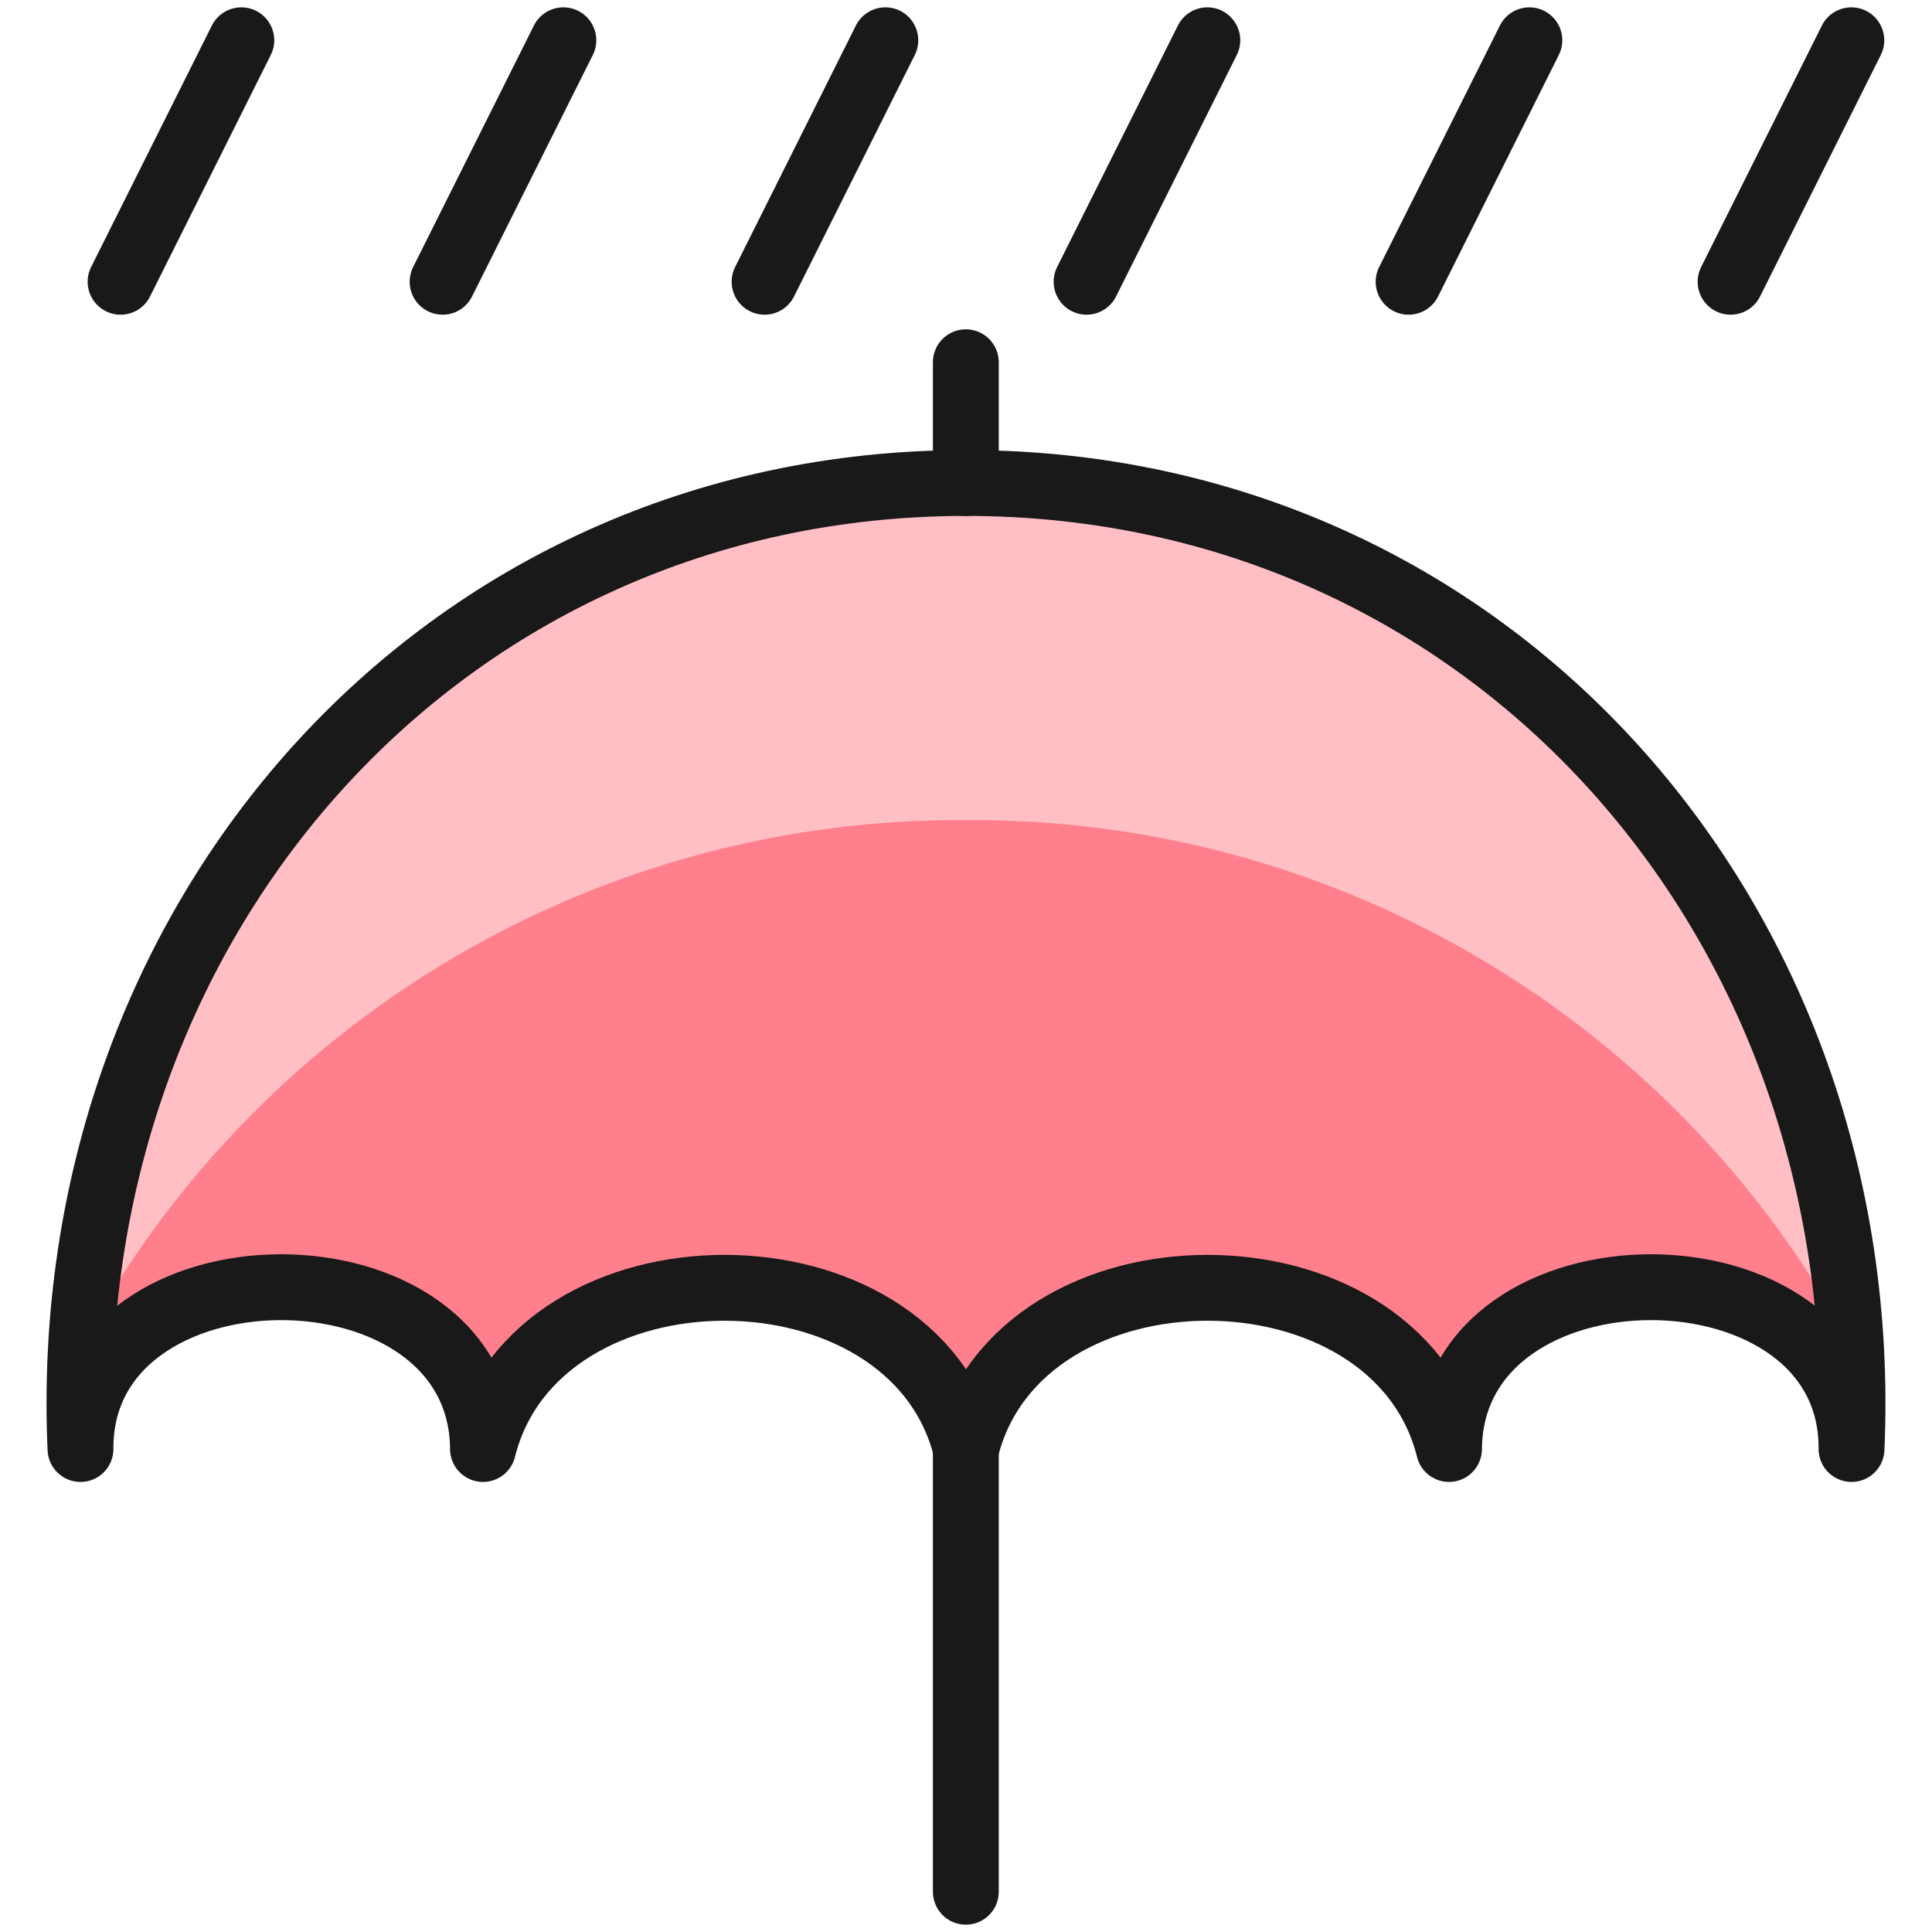
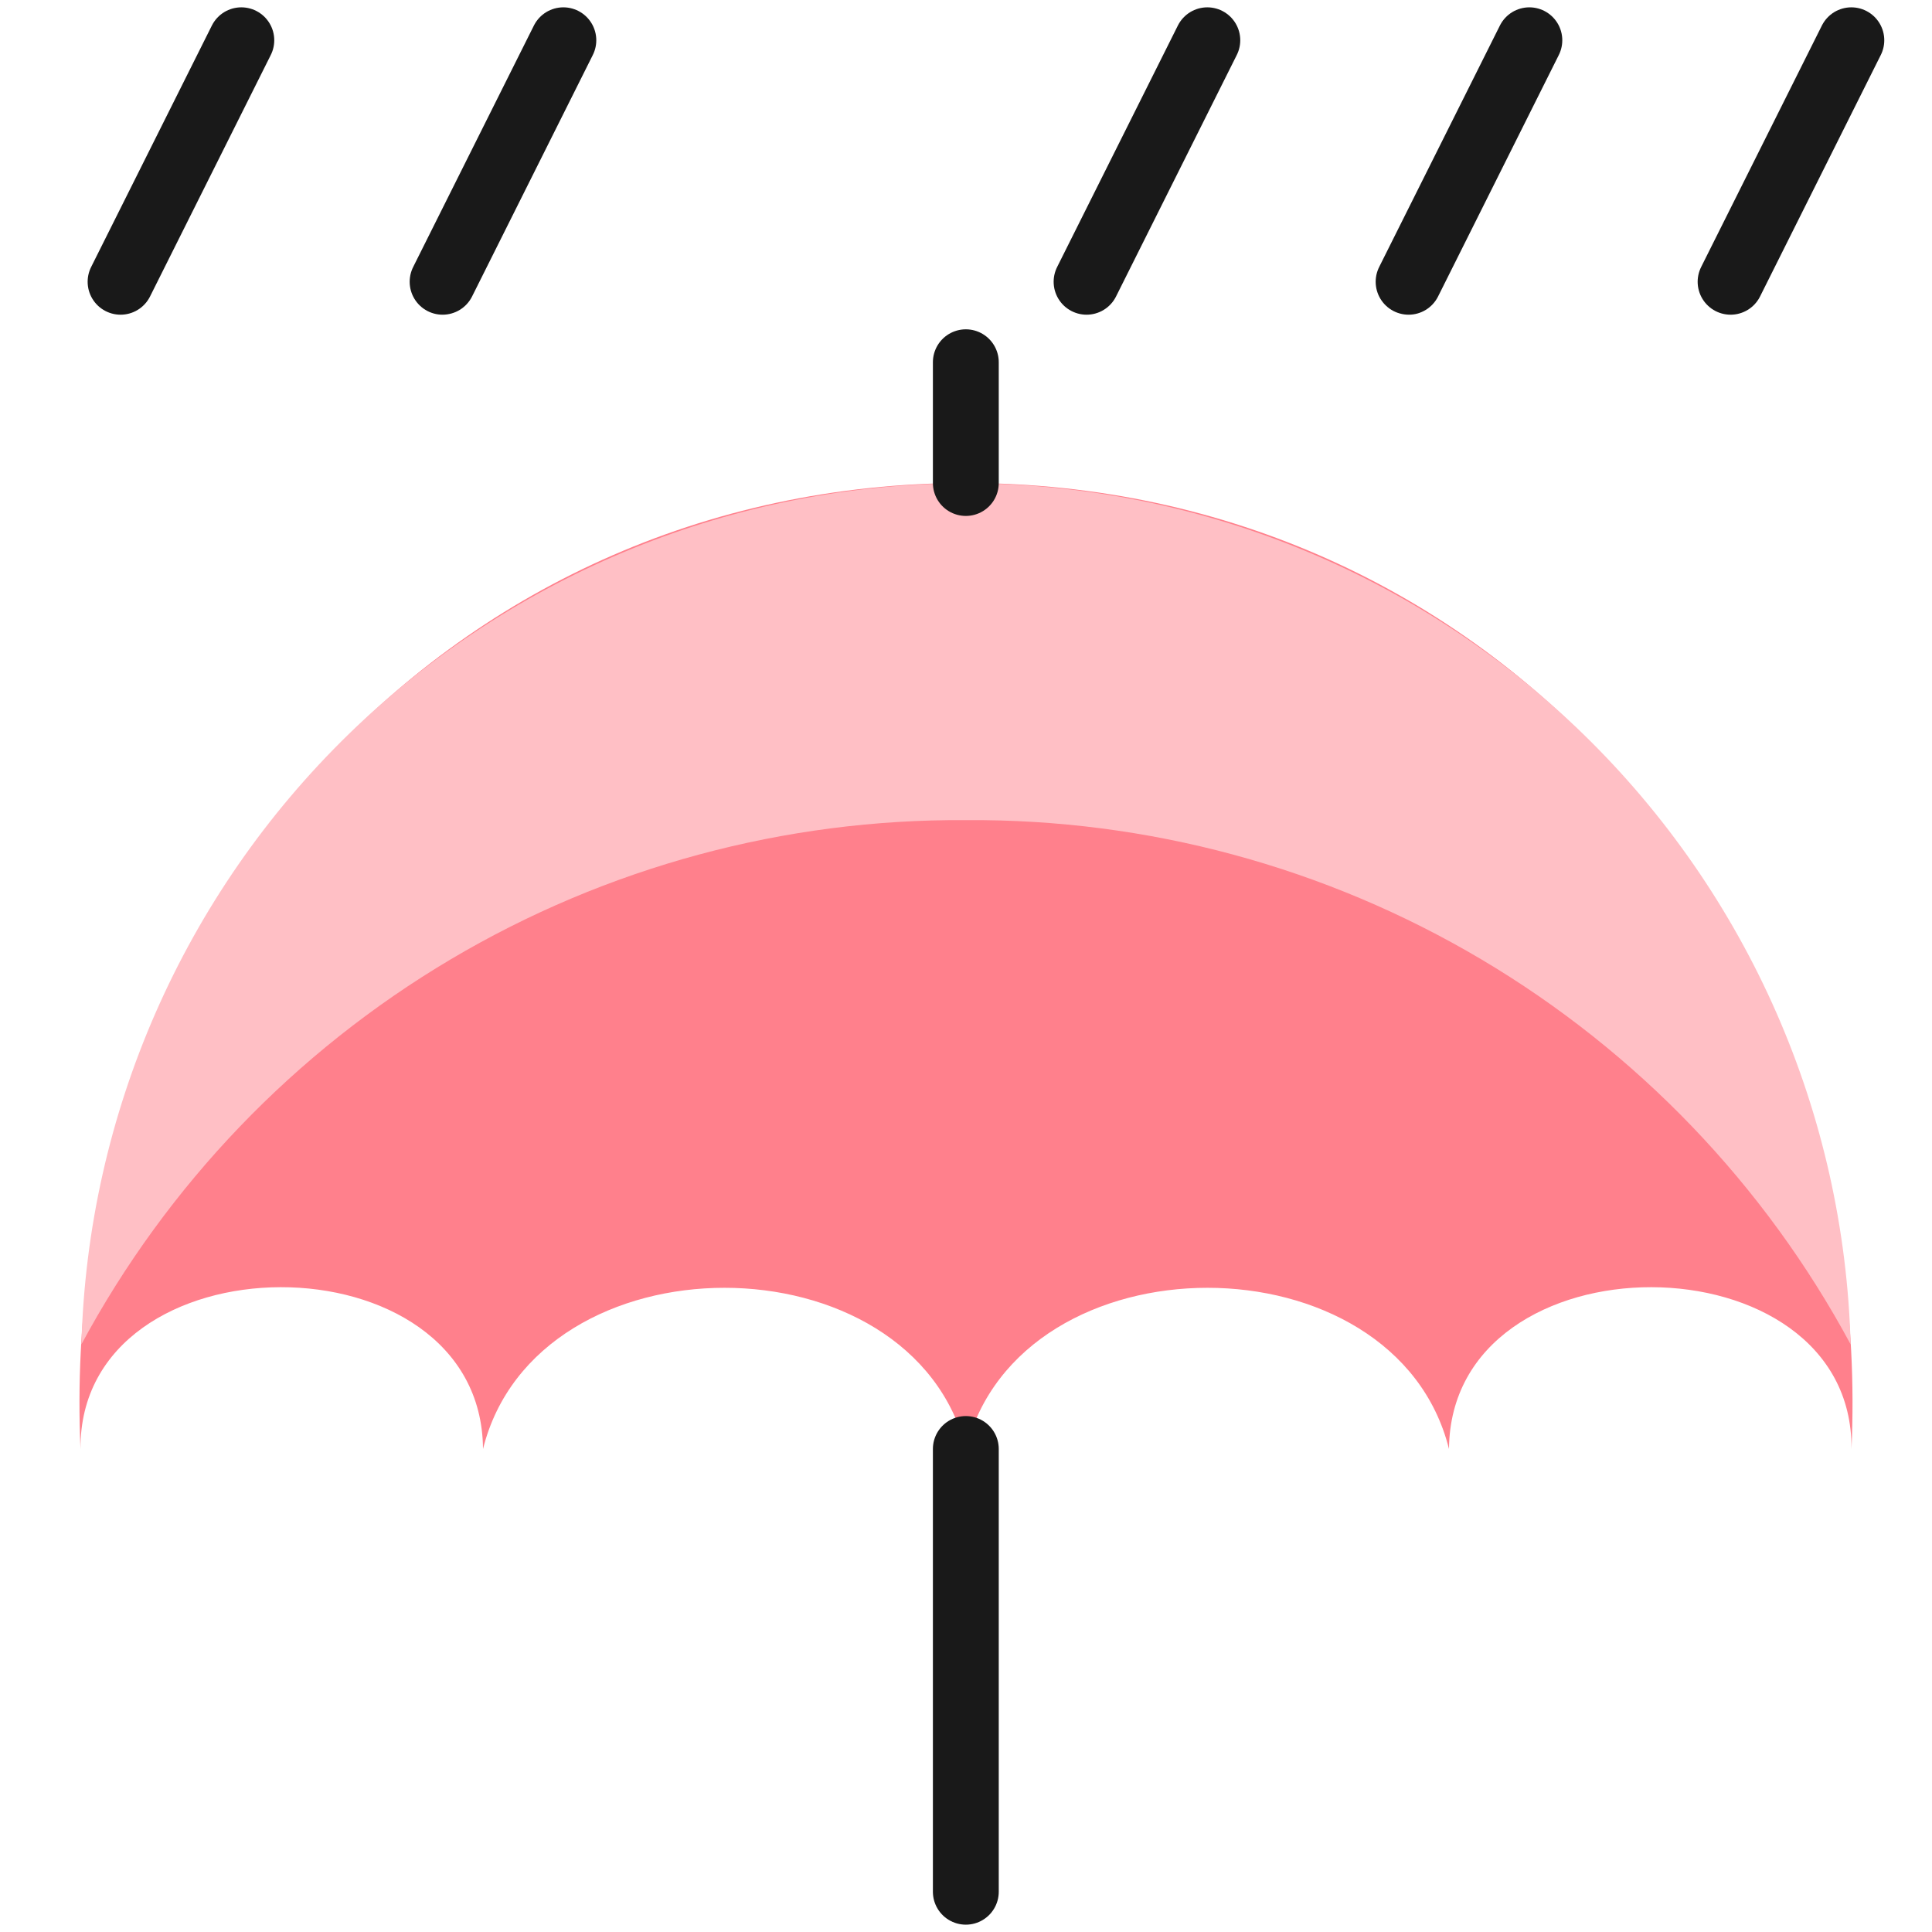
<svg xmlns="http://www.w3.org/2000/svg" width="44" height="44" viewBox="0 0 44 44" fill="none">
  <path d="M22 33C23.223 28.105 31.777 28.105 33 33C33.038 28.068 42.203 28.105 42.167 33C42.698 20.986 33.975 11 22 11C10.025 11 1.298 20.986 1.833 33C1.8 28.105 10.965 28.068 11 33C12.223 28.105 20.777 28.105 22 33Z" fill="#FF808C" />
  <path d="M22 18.678C26.126 18.648 30.183 19.743 33.733 21.847C37.283 23.951 40.192 26.983 42.147 30.617C42.005 25.368 39.82 20.381 36.057 16.718C32.295 13.056 27.251 11.007 22 11.007C16.749 11.007 11.705 13.056 7.943 16.718C4.18 20.381 1.995 25.368 1.854 30.617C3.808 26.983 6.717 23.951 10.267 21.847C13.817 19.743 17.874 18.648 22 18.678Z" fill="#FFBFC5" />
-   <path d="M22 33C23.223 28.105 31.777 28.105 33 33C33.038 28.068 42.203 28.105 42.167 33C42.698 20.986 33.975 11 22 11C10.025 11 1.298 20.986 1.833 33C1.8 28.105 10.965 28.068 11 33C12.223 28.105 20.777 28.105 22 33Z" stroke="#191919" stroke-width="1.5" stroke-linecap="round" stroke-linejoin="round" />
  <path d="M21.996 11V8.25" stroke="#191919" stroke-width="1.5" stroke-linecap="round" stroke-linejoin="round" />
  <path d="M21.996 43.083V33" stroke="#191919" stroke-width="1.5" stroke-linecap="round" stroke-linejoin="round" />
  <path d="M5.496 0.917L2.746 6.417" stroke="#191919" stroke-width="1.5" stroke-linecap="round" stroke-linejoin="round" />
  <path d="M12.83 0.917L10.08 6.417" stroke="#191919" stroke-width="1.5" stroke-linecap="round" stroke-linejoin="round" />
-   <path d="M20.163 0.917L17.413 6.417" stroke="#191919" stroke-width="1.5" stroke-linecap="round" stroke-linejoin="round" />
  <path d="M27.496 0.917L24.746 6.417" stroke="#191919" stroke-width="1.5" stroke-linecap="round" stroke-linejoin="round" />
  <path d="M34.83 0.917L32.08 6.417" stroke="#191919" stroke-width="1.5" stroke-linecap="round" stroke-linejoin="round" />
  <path d="M42.163 0.917L39.413 6.417" stroke="#191919" stroke-width="1.5" stroke-linecap="round" stroke-linejoin="round" />
</svg>